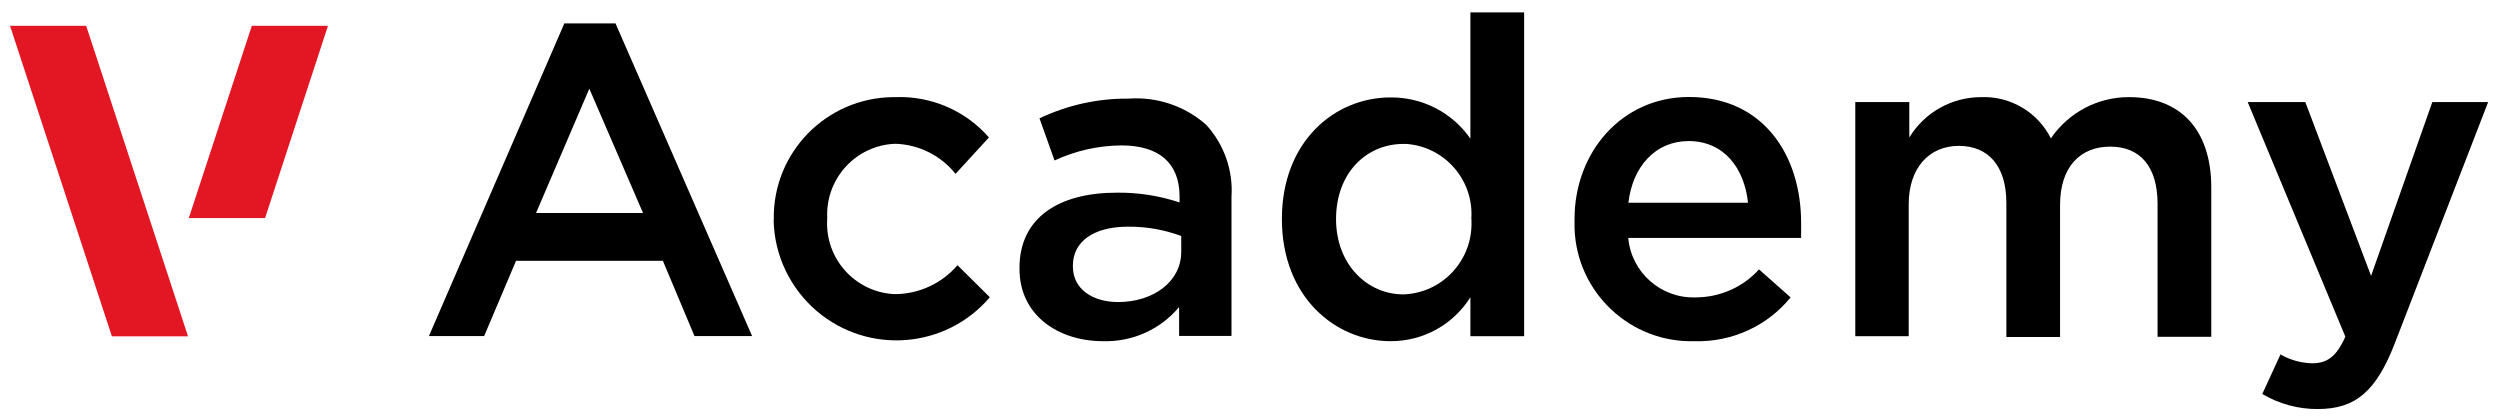
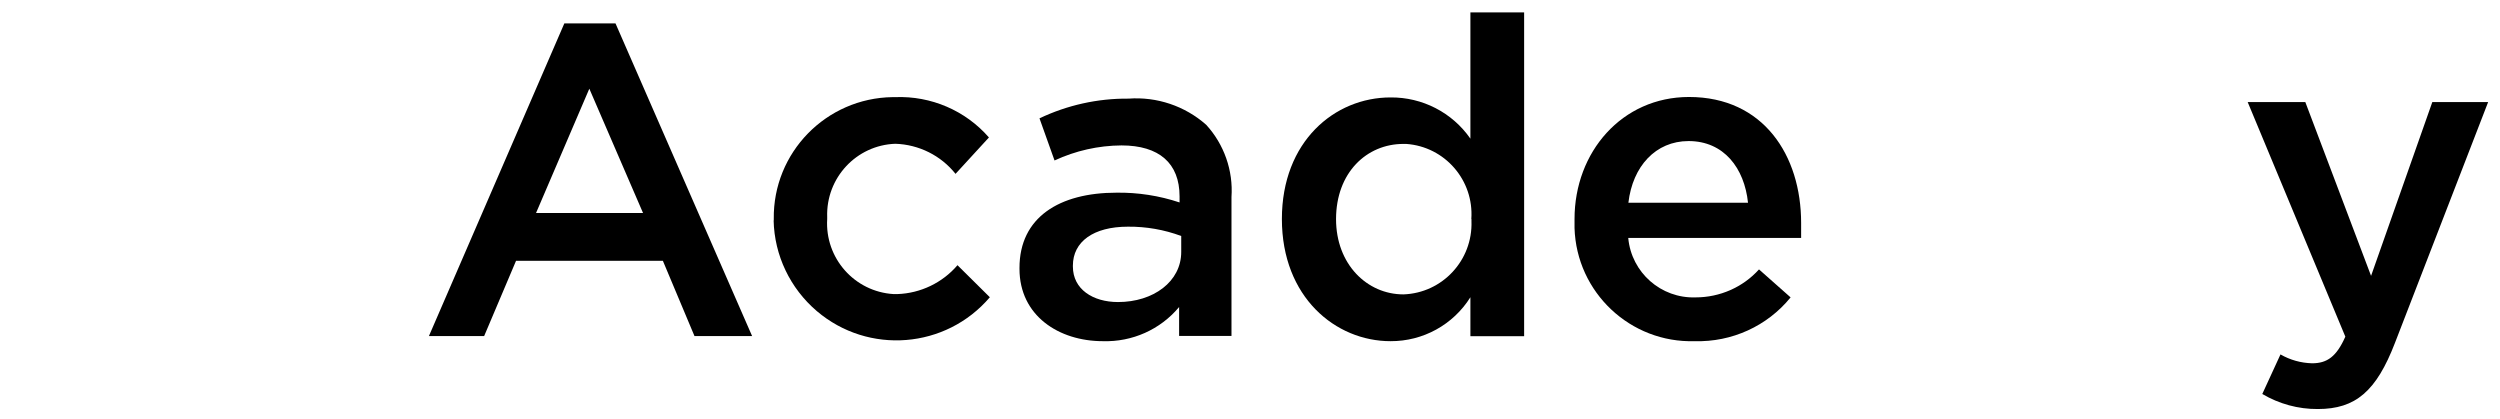
<svg xmlns="http://www.w3.org/2000/svg" width="155" height="26" viewBox="0 0 155 26" fill="none">
  <g clip-path="url(#clip0_2_107)">
    <path d="M34.989 1.451H38.161L46.631 20.836H43.058L41.099 16.171H31.994L30.017 20.836H26.593L34.989 1.451ZM39.868 13.205L36.538 5.499L33.235 13.205H39.868Z" fill="black" />
    <path d="M47.974 13.671V13.578C47.918 9.455 51.221 6.078 55.344 6.022H55.512C57.723 5.938 59.859 6.852 61.314 8.522L59.243 10.779C58.338 9.641 56.967 8.96 55.512 8.914C53.096 8.998 51.202 11.031 51.286 13.457V13.578C51.137 16.003 52.974 18.084 55.4 18.233H55.633C57.07 18.186 58.432 17.533 59.364 16.442L61.37 18.429C58.646 21.628 53.842 22.011 50.642 19.287C48.991 17.878 48.011 15.835 47.965 13.662L47.974 13.671Z" fill="black" />
    <path d="M63.208 16.666V16.61C63.208 13.475 65.68 11.946 69.225 11.946C70.549 11.927 71.874 12.132 73.133 12.552V12.179C73.133 10.117 71.865 9.016 69.532 9.016C68.096 9.026 66.687 9.343 65.381 9.949L64.448 7.337C66.174 6.516 68.059 6.097 69.971 6.115C71.725 5.985 73.469 6.572 74.784 7.738C75.895 8.951 76.464 10.574 76.352 12.216V20.826H73.105V19.035C71.939 20.435 70.195 21.209 68.376 21.153C65.652 21.153 63.208 19.576 63.208 16.666ZM73.236 15.621V14.632C72.182 14.24 71.062 14.044 69.934 14.054C67.788 14.054 66.519 14.987 66.519 16.47V16.526C66.519 17.934 67.76 18.727 69.318 18.727C71.51 18.727 73.236 17.459 73.236 15.621Z" fill="black" />
    <path d="M79.477 13.578C79.477 8.764 82.751 6.041 86.212 6.041C88.18 6.022 90.037 6.973 91.165 8.597V0.77H94.496V20.845H91.165V18.429C90.093 20.136 88.227 21.162 86.212 21.153C82.807 21.153 79.477 18.429 79.477 13.578ZM91.222 13.578C91.389 11.181 89.589 9.091 87.182 8.923C87.126 8.923 87.07 8.923 87.014 8.923C84.729 8.923 82.835 10.705 82.835 13.587C82.835 16.386 84.757 18.252 87.014 18.252C89.43 18.168 91.315 16.134 91.231 13.718C91.231 13.671 91.231 13.625 91.231 13.587L91.222 13.578Z" fill="black" />
    <path d="M97.621 13.643V13.578C97.621 9.427 100.559 6.013 104.72 6.013C109.338 6.013 111.67 9.641 111.67 13.821V14.753H100.951C101.147 16.899 102.985 18.513 105.13 18.438C106.623 18.438 108.06 17.813 109.058 16.703L111.017 18.438C109.571 20.22 107.369 21.218 105.074 21.153C101.082 21.274 97.742 18.13 97.621 14.138C97.621 13.97 97.621 13.811 97.621 13.643ZM108.377 12.571C108.153 10.425 106.884 8.746 104.692 8.746C102.649 8.746 101.222 10.313 100.96 12.571H108.377Z" fill="black" />
-     <path d="M115.028 6.33H118.377V8.522C119.319 6.973 120.998 6.031 122.808 6.022C124.636 5.947 126.334 6.946 127.155 8.578C128.247 6.973 130.066 6.013 132.006 6.022C135.168 6.022 137.099 8.028 137.099 11.619V20.882H133.769V12.645C133.769 10.332 132.696 9.091 130.831 9.091C128.965 9.091 127.724 10.36 127.724 12.701V20.892H124.394V12.571C124.394 10.313 123.293 9.044 121.446 9.044C119.599 9.044 118.34 10.425 118.34 12.655V20.845H115.028V6.33Z" fill="black" />
    <path d="M150.803 6.33H154.264L148.489 21.255C147.333 24.259 146.045 25.36 143.704 25.36C142.491 25.369 141.306 25.043 140.262 24.427L141.39 21.974C141.987 22.319 142.659 22.505 143.349 22.524C144.282 22.524 144.861 22.114 145.411 20.873L139.357 6.33H142.93L147.006 17.104L150.803 6.33Z" fill="black" />
-     <path d="M15.613 1.6H20.334L16.434 13.522H11.705L15.613 1.6Z" fill="#E31623" />
-     <path d="M0.622 1.6H5.343L11.658 20.854H6.938L0.622 1.6Z" fill="#E31623" />
  </g>
  <defs>
    <clipPath id="clip0_2_107">
      <rect width="153.641" height="24.59" fill="white" transform="translate(0.622 0.77)" />
    </clipPath>
  </defs>
</svg>